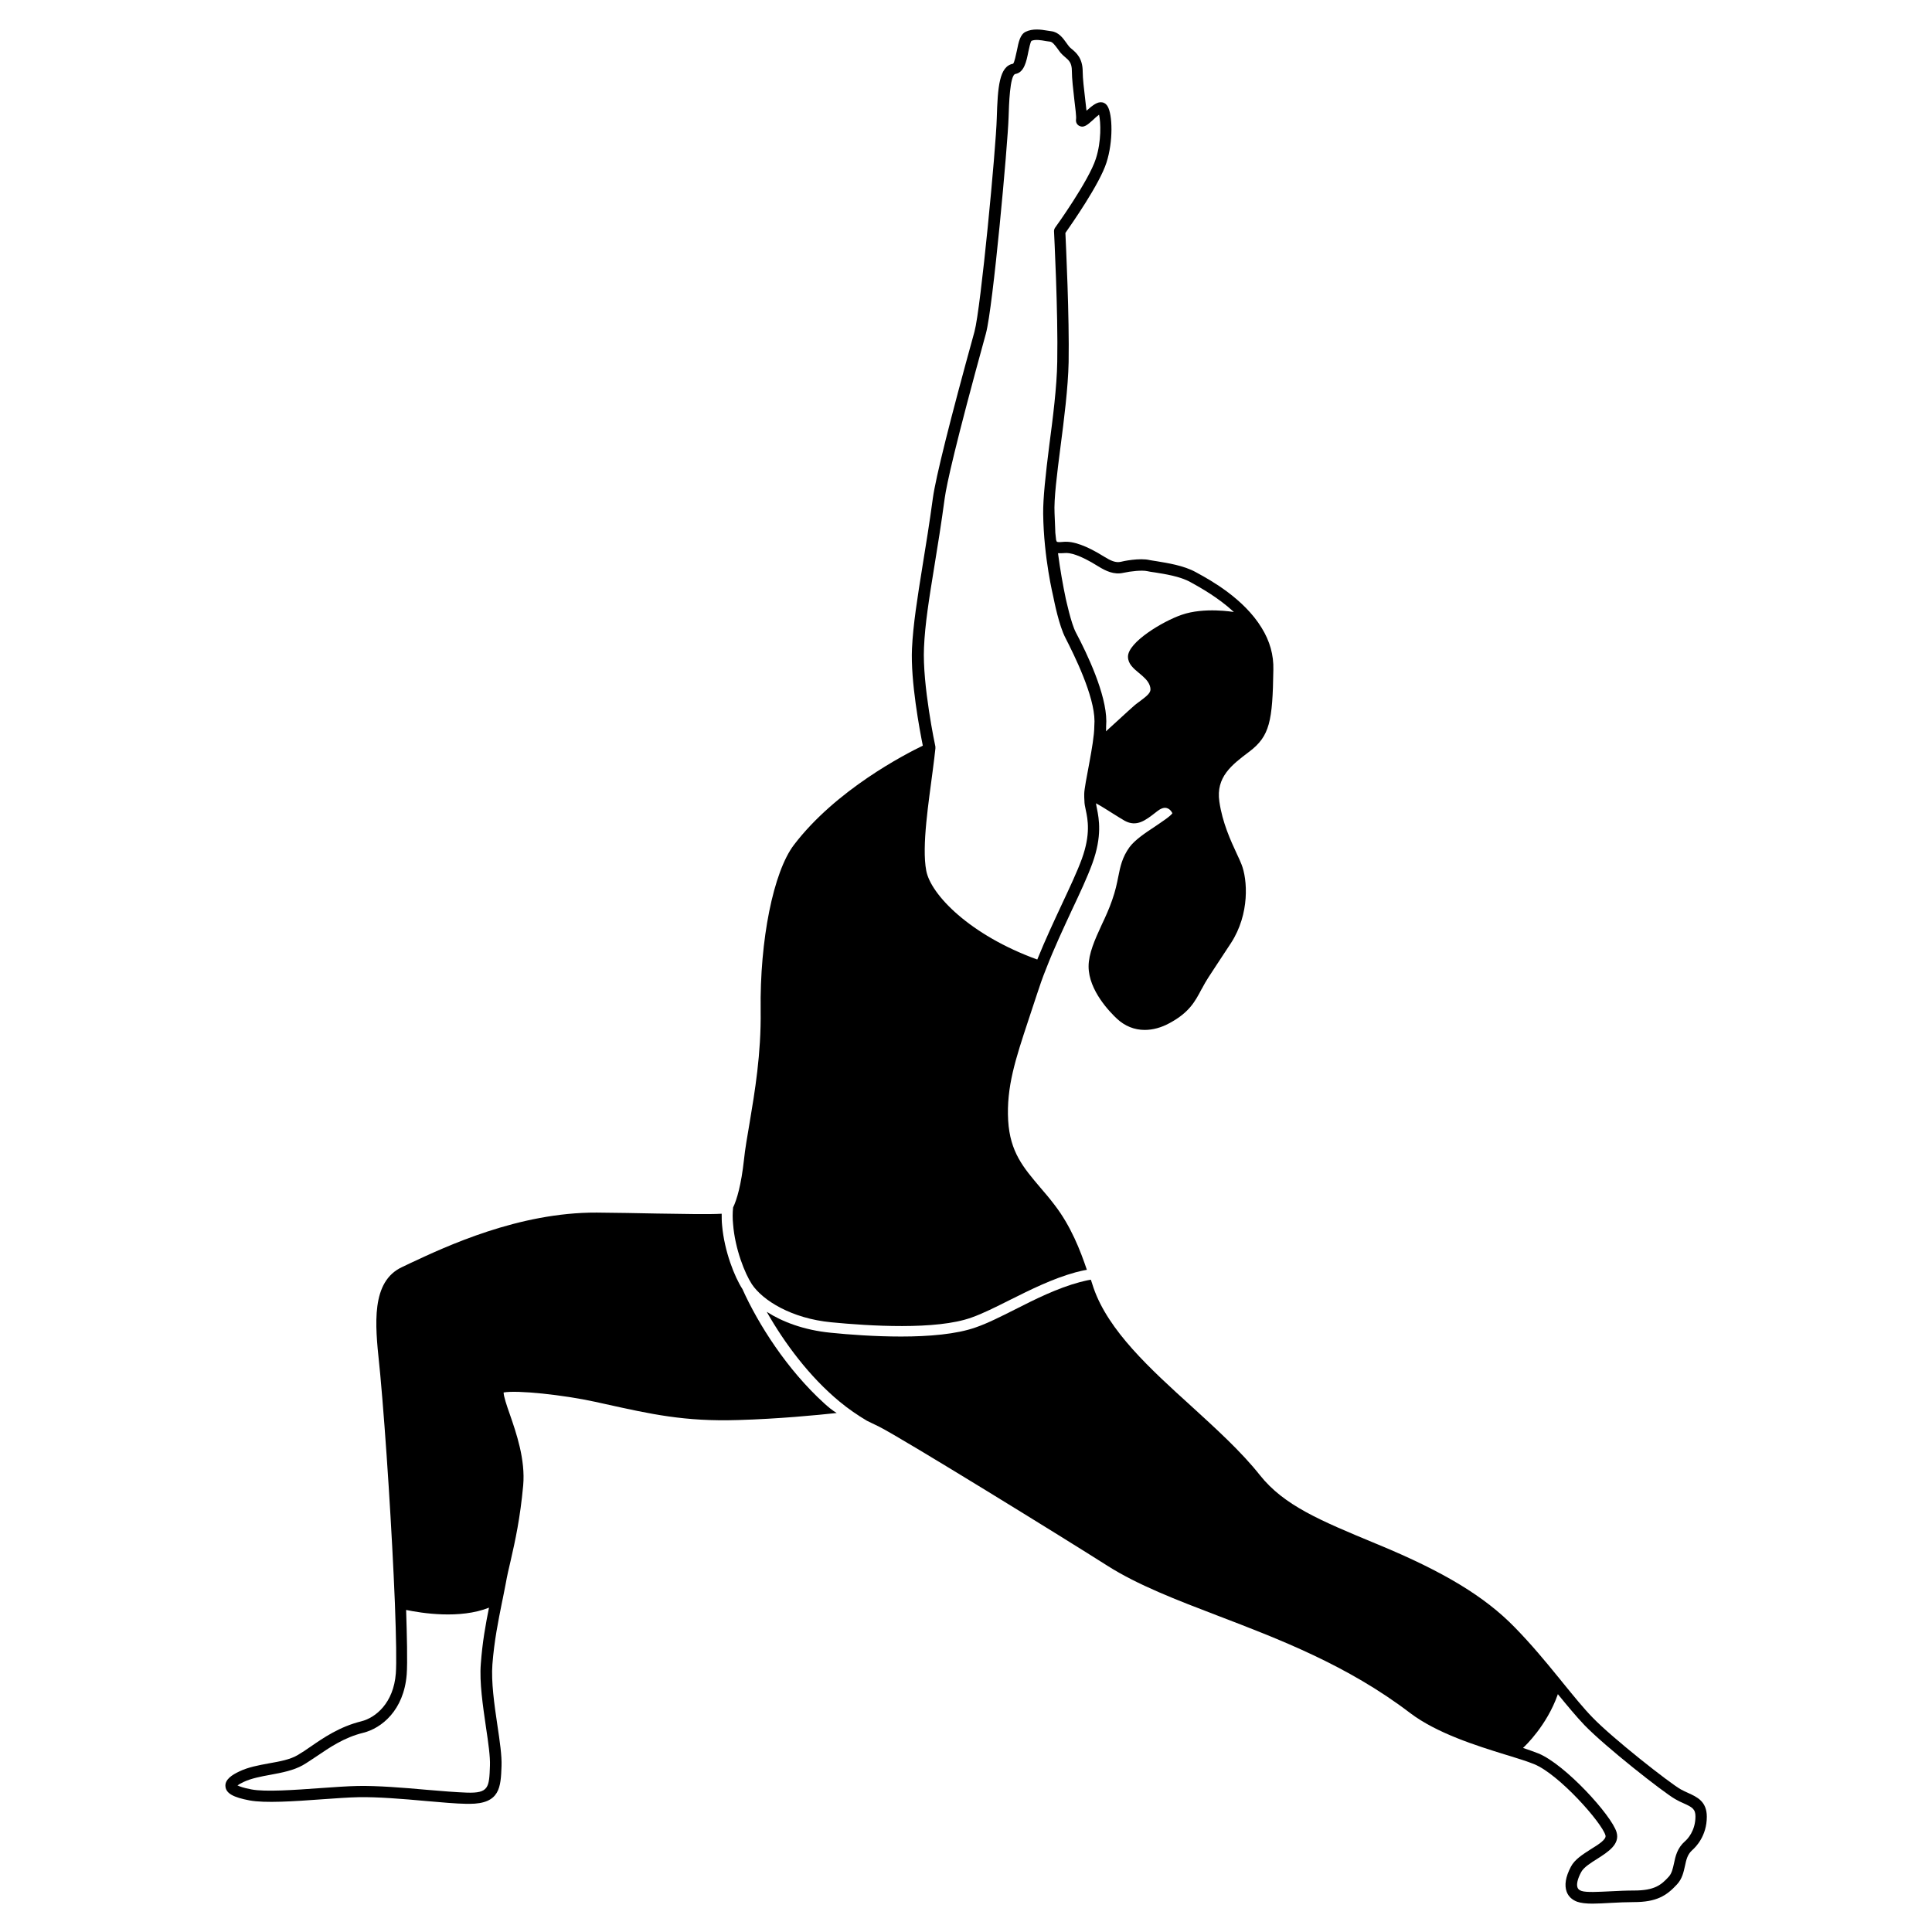
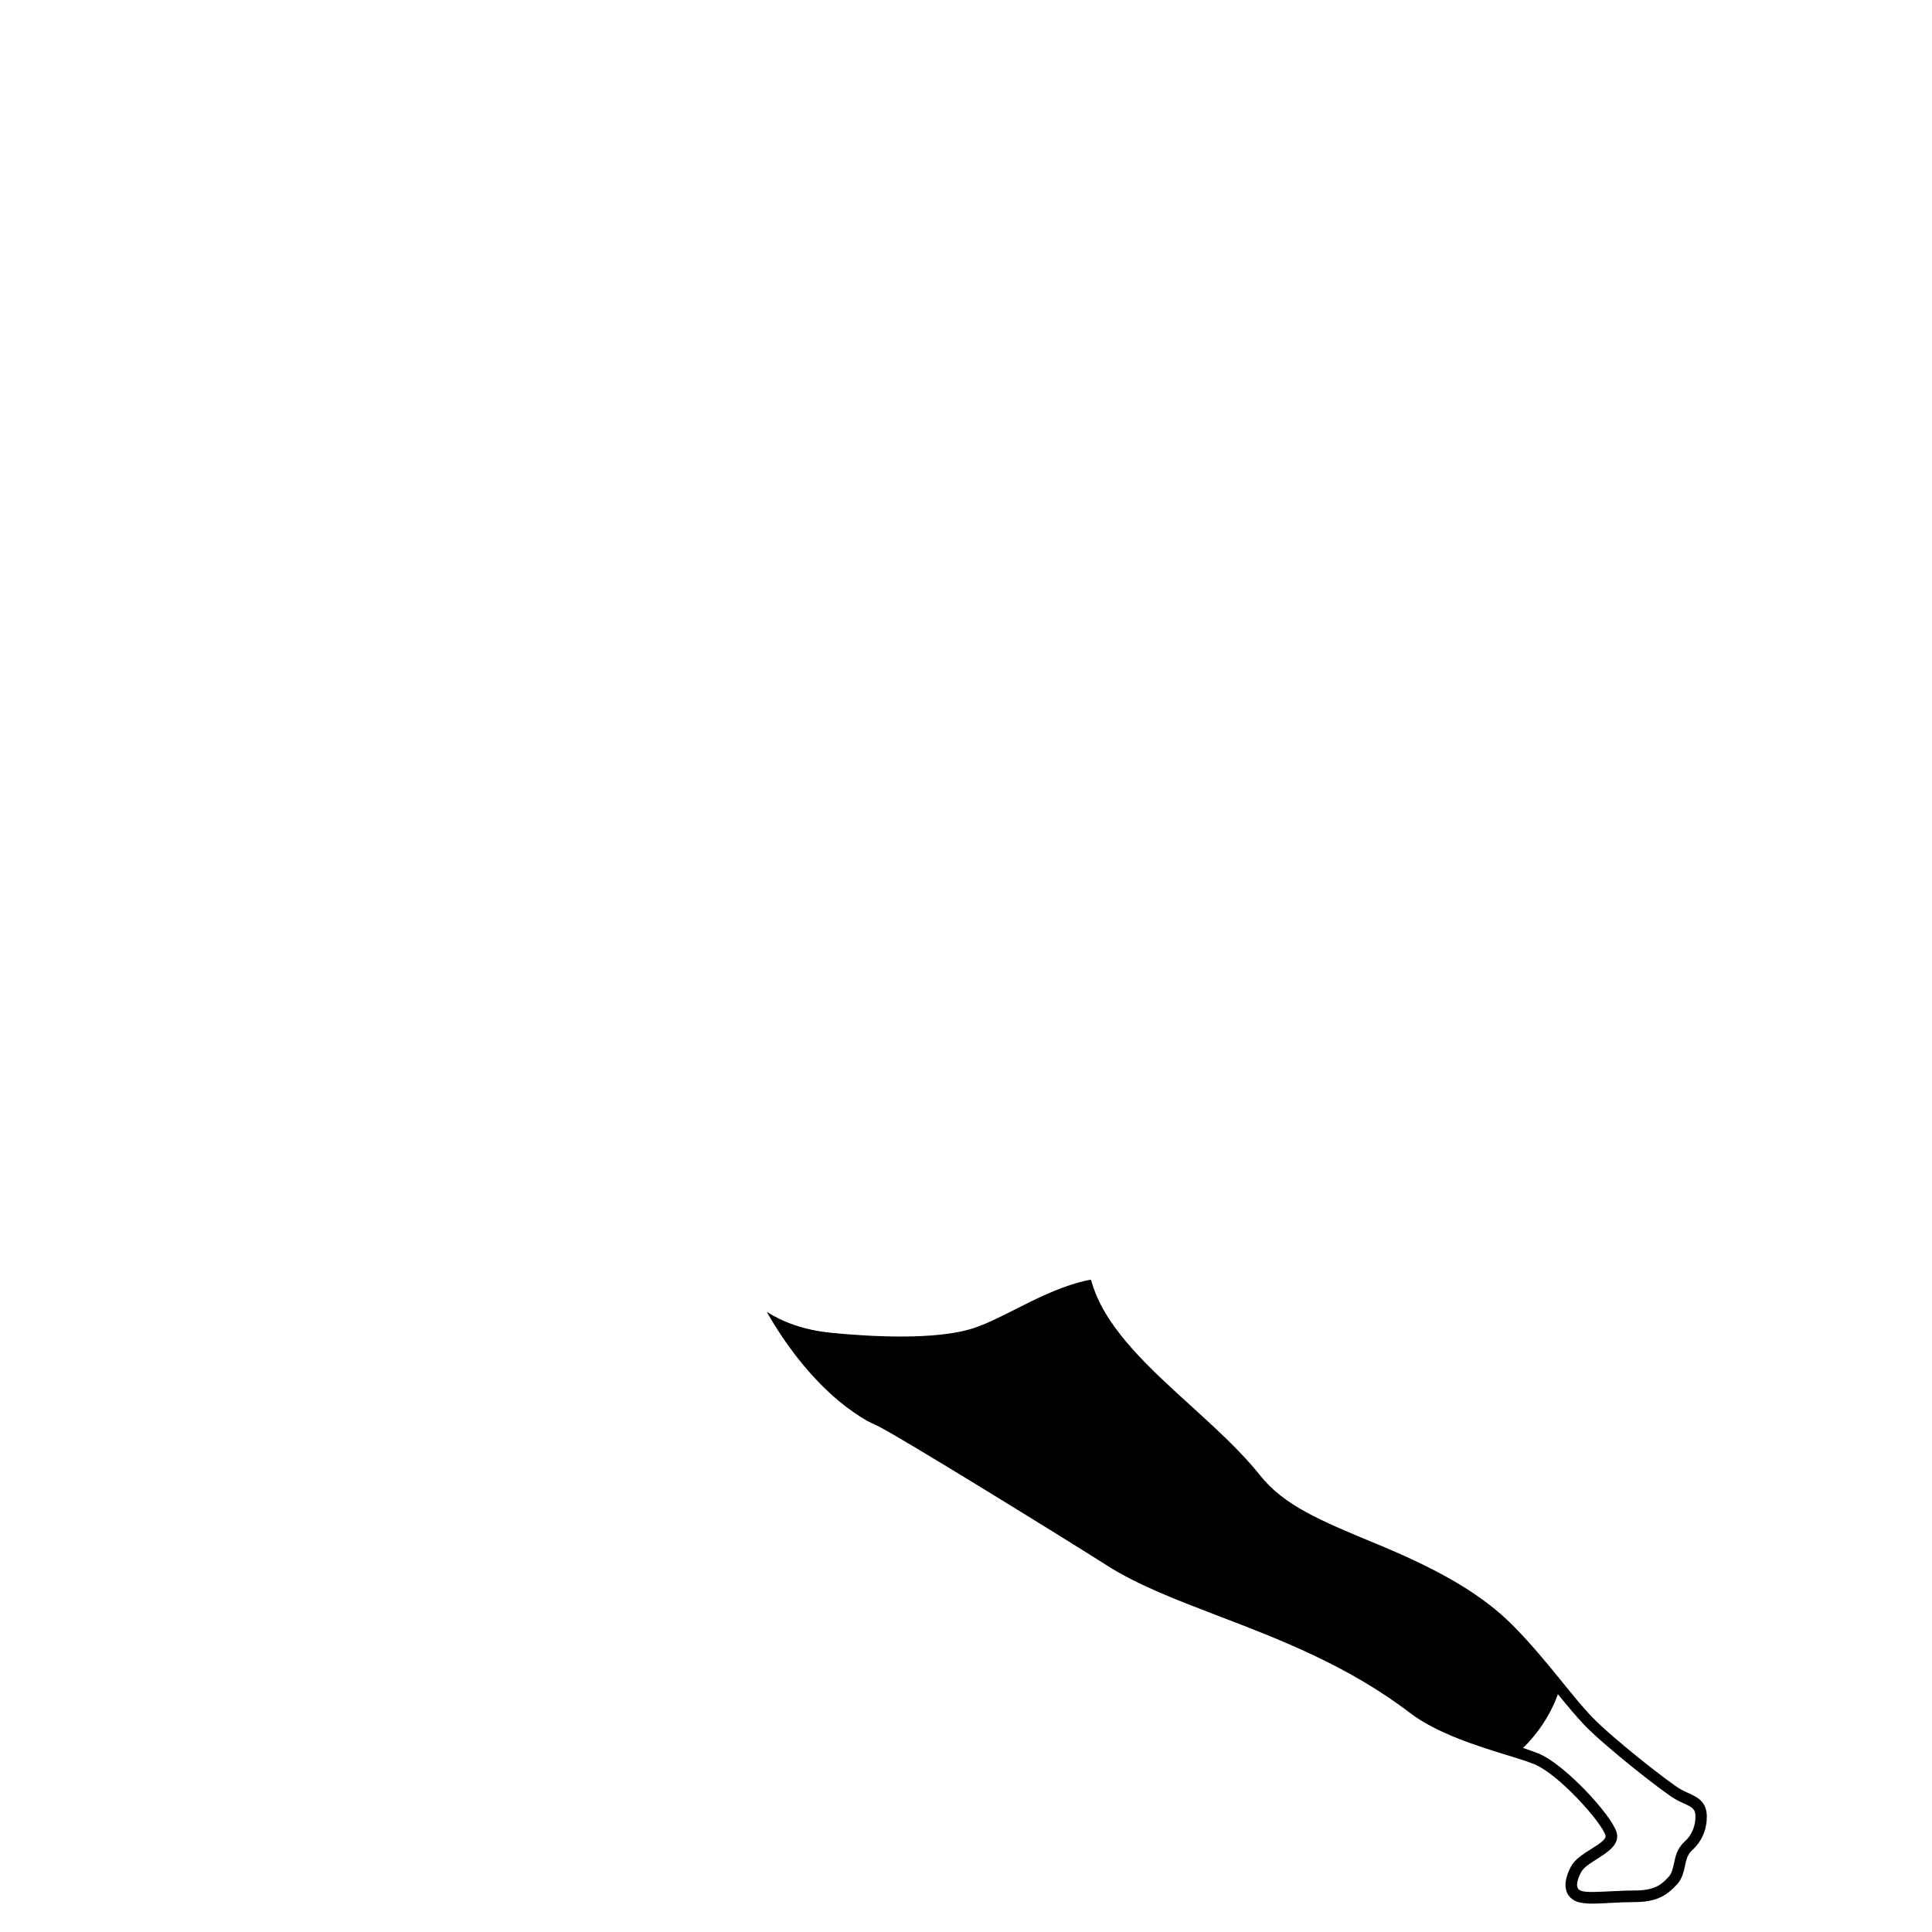
<svg xmlns="http://www.w3.org/2000/svg" fill="#000000" width="800px" height="800px" version="1.1" viewBox="144 144 512 512">
  <g>
-     <path d="m362.41 515.88c-9.773-8.867-17.434-20.859-21.664-30.277-2.066-3.176-4.785-9.977-5.391-16.93-0.102-1.008-0.102-2.016-0.102-3.023-3.324 0.203-10.379 0.051-17.23-0.051-4.887-0.102-10.48-0.203-15.871-0.25-20.707-0.102-40.055 9.02-49.324 13.352-0.805 0.402-1.562 0.754-2.215 1.059-8.363 3.828-7.203 15.316-6.144 25.492 0.102 1.008 0.203 2.016 0.301 3.023 1.512 16.426 3.125 41.918 3.879 60.508 0.352 9.422 0.453 16.02 0.25 18.691-0.605 7.859-5.34 11.738-9.168 12.695-5.691 1.41-9.977 4.332-13.402 6.699-1.211 0.855-2.367 1.613-3.477 2.266-1.965 1.16-4.684 1.664-7.559 2.168-2.719 0.504-5.543 1.008-7.91 2.168-1.812 0.855-3.879 2.117-3.629 4.031 0.203 1.762 2.066 2.82 6.398 3.629 4.031 0.754 11.738 0.25 19.195-0.301 3.578-0.25 6.953-0.504 9.672-0.555 4.938-0.102 11.789 0.453 17.836 1.008 4.082 0.352 7.91 0.707 10.832 0.754h0.707c8.16 0 8.312-4.434 8.516-10.027 0.102-2.719-0.453-6.5-1.109-10.883-0.805-5.391-1.664-11.488-1.309-16.07 0.504-6.348 1.512-11.285 2.57-16.574l0.203-0.957c0.25-1.258 0.504-2.519 0.754-3.828 0.352-2.016 0.805-3.981 1.309-6.098 1.211-5.289 2.519-11.234 3.324-19.949 0.605-6.852-1.812-13.855-3.578-18.941-0.754-2.117-1.613-4.684-1.613-5.691 3.578-0.656 15.668 0.605 24.234 2.469l2.519 0.555c12.293 2.719 21.211 4.734 35.418 4.281 10.629-0.301 21.008-1.309 26.098-1.863-1.203-0.715-2.262-1.621-3.32-2.578zm-88.57 96.078c-0.203 5.742-0.301 7.305-6.144 7.106-2.82-0.102-6.648-0.402-10.68-0.754-6.144-0.555-13.047-1.109-18.188-1.008-2.769 0.051-6.195 0.301-9.824 0.555-6.902 0.504-14.762 1.059-18.391 0.352-2.117-0.402-3.176-0.805-3.68-1.059 0.301-0.203 0.754-0.504 1.613-0.906 2.016-0.957 4.637-1.461 7.152-1.914 3.023-0.555 6.098-1.16 8.516-2.519 1.16-0.656 2.367-1.512 3.68-2.367 3.426-2.316 7.254-4.988 12.395-6.246 4.836-1.211 10.73-5.945 11.488-15.418 0.25-3.223 0.051-10.73-0.152-17.129 4.133 0.855 14.258 2.469 21.965-0.605-0.906 4.484-1.762 9.219-2.168 14.863-0.402 4.887 0.555 11.184 1.359 16.777 0.605 4.023 1.16 7.852 1.059 10.273z" />
    <path d="m591.39 619.16c-0.656-0.301-1.309-0.605-1.965-0.957-3.023-1.715-18.086-13.551-23.375-19.043-2.367-2.418-4.887-5.543-7.809-9.117l-1.258-1.562-0.051-0.051c-3.273-4.031-7.152-8.715-11.539-13.199-7.91-8.113-18.691-14.66-36.074-21.867l-0.855-0.352c-14.559-6.047-24.184-10.027-30.582-18.086-4.988-6.297-11.738-12.395-18.238-18.34-10.781-9.773-21.914-19.902-25.844-31.285-0.203-0.656-0.453-1.359-0.707-2.168-1.008 0.152-1.965 0.402-2.973 0.656-5.844 1.562-11.738 4.484-17.078 7.203-3.727 1.863-7.254 3.68-10.48 4.785-5.09 1.812-12.445 2.418-19.75 2.418-6.902 0-13.754-0.504-18.691-1.008-7.152-0.707-12.848-2.922-16.93-5.543 4.684 8.262 11.336 17.23 19.348 23.832 2.316 1.914 4.734 3.578 7.203 5.039 0.957 0.453 2.016 0.957 3.223 1.562 6.297 3.176 50.027 30.18 60.457 36.828 8.062 5.141 18.438 9.117 29.371 13.301 16.07 6.144 34.309 13.098 50.883 25.746 7.106 5.391 17.582 8.664 25.242 11.035l1.008 0.301c2.469 0.754 4.836 1.512 6.602 2.215 6.602 2.672 17.984 15.516 18.941 18.895 0.301 1.059-1.863 2.418-3.828 3.629-2.117 1.359-4.332 2.719-5.34 4.684-1.41 2.672-1.762 4.887-1.109 6.648 0.453 1.211 1.41 2.117 2.769 2.621 1.008 0.352 2.367 0.504 4.082 0.504 1.461 0 3.074-0.102 4.938-0.203 1.965-0.102 4.031-0.203 5.996-0.203 5.996 0 8.664-1.664 11.438-4.684 1.41-1.512 1.762-3.324 2.117-4.887 0.352-1.664 0.656-3.074 1.965-4.231 0.906-0.805 3.828-3.727 3.828-8.816 0.004-4.086-2.613-5.242-4.934-6.301zm-0.855 12.797c-2.066 1.812-2.519 3.981-2.922 5.894-0.301 1.359-0.555 2.57-1.359 3.477-2.016 2.215-3.777 3.68-9.219 3.68-2.066 0-4.133 0.102-6.144 0.203-3.223 0.152-6.551 0.352-7.809-0.102-0.707-0.25-0.906-0.605-1.008-0.855-0.352-0.855 0-2.367 0.957-4.133 0.656-1.258 2.519-2.418 4.281-3.527 2.82-1.812 6.047-3.828 5.09-7.055-1.309-4.434-13.602-17.938-20.707-20.859-1.16-0.453-2.57-0.957-4.082-1.461 0.051 0 0.051-0.051 0.102-0.102 0.453-0.402 6.195-5.844 9.07-13.957 0-0.051 0.051-0.102 0.051-0.203 2.519 3.074 4.887 5.945 7.055 8.211 5.543 5.742 20.859 17.785 24.031 19.598 0.754 0.453 1.512 0.805 2.215 1.109 2.367 1.059 3.176 1.562 3.176 3.527-0.008 3.781-2.121 6-2.777 6.555z" />
-     <path d="m478.34 310.37c-4.734-7.758-13.602-12.645-16.93-14.461l-0.453-0.25c-3.223-1.812-7.707-2.469-10.379-2.922-0.805-0.102-1.461-0.25-1.863-0.301-2.672-0.656-7.203 0.301-7.707 0.453-1.359 0.301-2.672-0.301-4.383-1.359-4.684-2.922-8.211-4.18-10.832-3.93-1.41 0.152-1.664 0-1.715-0.051s-0.152-0.25-0.203-0.504c-0.051-0.605-0.152-1.258-0.203-1.863v-0.051c0-0.402-0.051-0.906-0.051-1.41-0.051-1.109-0.102-2.367-0.152-3.68-0.203-3.777 0.656-10.48 1.562-17.531 0.957-7.356 2.016-15.668 2.168-22.52 0.203-12.141-0.707-30.883-0.855-34.258 1.613-2.316 9.07-12.949 10.883-18.641 1.812-5.594 1.613-12.746 0.301-14.914-0.453-0.754-1.059-1.008-1.461-1.059-1.211-0.203-2.418 0.707-4.133 2.215-0.102-0.855-0.203-1.863-0.352-3.074-0.301-2.57-0.656-5.492-0.656-7.305 0-3.527-1.715-4.988-2.871-5.945-0.301-0.25-0.605-0.504-0.754-0.707-0.25-0.301-0.453-0.605-0.707-0.957-0.906-1.258-2.016-2.82-3.981-3.074-0.301-0.051-0.656-0.102-1.008-0.152-1.762-0.301-3.93-0.605-5.793 0.301-1.461 0.707-1.863 2.672-2.316 4.938-0.25 1.109-0.656 3.176-1.008 3.527-3.68 0.656-4.082 6.144-4.332 14.41-0.203 7.91-4.231 50.43-5.894 56.527l-0.051 0.203c-6.449 23.328-10.227 38.492-10.984 43.934-0.906 6.699-1.863 12.594-2.719 17.836-1.41 8.766-2.519 15.719-2.82 22.066-0.402 8.715 2.066 21.766 2.871 25.746-4.684 2.266-23.023 11.688-34.16 26.301-5.441 7.152-9.07 25.191-8.816 43.883 0.152 11.488-1.562 21.613-2.922 29.727-0.605 3.578-1.211 6.953-1.512 9.926-0.707 6.449-1.863 10.48-2.871 12.543-0.152 1.461-0.152 2.973 0 4.434 0.504 6.551 3.125 13.098 4.988 15.922 2.871 4.281 10.48 9.07 21.059 10.078 9.875 0.957 27.809 2.117 37.129-1.258 3.023-1.059 6.5-2.82 10.125-4.637 5.441-2.719 11.387-5.691 17.48-7.356 1.008-0.25 1.965-0.504 2.973-0.656-1.715-5.09-4.231-11.637-8.664-17.332-1.258-1.664-2.519-3.125-3.727-4.535-4.434-5.238-7.961-9.32-8.465-17.684-0.504-8.918 1.965-16.324 5.34-26.551 0.707-2.168 1.461-4.434 2.266-6.852 0.707-2.168 1.461-4.383 2.418-6.75 2.168-5.594 4.684-10.934 6.852-15.617 2.117-4.484 4.082-8.664 5.441-12.395 2.621-7.203 1.762-11.789 1.211-14.508-0.102-0.504-0.203-1.008-0.25-1.41 1.41 0.754 3.273 1.965 4.484 2.719 1.258 0.805 2.367 1.461 3.125 1.914 3.176 1.715 5.492-0.102 8.211-2.215l0.453-0.352c0.656-0.504 1.613-1.059 2.469-0.805 0.605 0.152 1.109 0.605 1.512 1.359-0.504 0.805-2.922 2.367-4.535 3.477-2.672 1.762-5.391 3.578-6.852 5.543-1.914 2.672-2.418 5.039-2.973 7.859-0.352 1.762-0.754 3.727-1.613 6.144-0.754 2.215-1.762 4.434-2.769 6.551-1.812 3.93-3.477 7.656-3.477 11.035 0 6.398 5.742 12.191 7.508 13.855 2.117 1.965 4.637 2.973 7.356 2.973 2.168 0 4.434-0.605 6.699-1.863 5.09-2.769 6.648-5.644 8.363-8.918l0.152-0.25c1.109-2.117 1.965-3.324 3.777-6.098 0.957-1.461 2.168-3.273 3.879-5.894 5.039-7.758 4.383-16.93 2.769-20.906-0.301-0.754-0.707-1.664-1.211-2.719-1.613-3.477-3.828-8.262-4.637-13.855-0.957-6.5 3.273-9.723 7.809-13.148l0.203-0.152c5.34-4.082 6.098-8.012 6.297-21.613 0.113-3.949-0.945-7.676-3.113-11.152zm-52.195-19.801c1.309-0.152 3.93 0.402 8.918 3.527 1.965 1.211 4.133 2.266 6.602 1.715 2.066-0.453 4.988-0.754 6.348-0.453 0.504 0.102 1.211 0.25 2.117 0.352 2.469 0.402 6.602 1.008 9.371 2.57l0.453 0.25c2.168 1.211 6.902 3.828 11.035 7.656-0.102 0-7.809-1.359-13.855 0.754-4.988 1.715-14.207 7.254-14.207 11.082 0 1.914 1.461 3.125 2.922 4.332 1.211 1.008 2.418 2.016 2.871 3.375 0.504 1.562-0.051 2.168-2.469 3.981-0.605 0.453-1.258 0.906-1.863 1.461-0.957 0.805-7.254 6.648-7.305 6.648 0.051-0.301 0.051-0.605 0.051-0.957v-0.352c0-0.453 0.051-0.906 0.051-1.359 0-7.203-5.039-17.836-8.062-23.527-1.309-2.469-2.621-8.816-2.672-8.918-0.754-3.578-1.512-7.809-2.066-12.09 0.504 0.004 1.109 0.004 1.762-0.047zm4.586 80.965c-1.309 3.578-3.273 7.707-5.34 12.141-2.066 4.434-4.383 9.371-6.5 14.609-17.836-6.449-28.215-17.18-29.422-23.527-1.258-6.551 0.707-18.59 1.715-26.551 0.301-2.316 0.555-4.332 0.707-5.844v-0.453-0.051c-0.051-0.152-3.477-16.375-3.023-26.199 0.25-6.195 1.359-13.047 2.769-21.715 0.855-5.238 1.812-11.133 2.719-17.887 0.504-3.68 2.82-14.258 10.883-43.527l0.051-0.203c1.863-6.801 5.793-50.18 5.996-57.234 0.102-3.074 0.301-11.234 1.812-11.488 2.316-0.402 2.922-3.324 3.426-5.894 0.203-0.906 0.504-2.418 0.805-2.871 1.008-0.453 2.519-0.203 3.879 0.051 0.402 0.051 0.754 0.102 1.109 0.152 0.656 0.102 1.258 0.957 1.914 1.812 0.301 0.402 0.555 0.805 0.855 1.16 0.352 0.402 0.754 0.754 1.16 1.109 1.008 0.855 1.812 1.512 1.812 3.68 0 2.016 0.352 4.988 0.656 7.656 0.25 2.016 0.555 4.535 0.453 5.09-0.152 0.957 0.352 1.562 0.855 1.812 1.16 0.605 2.117-0.203 3.68-1.613 0.352-0.352 1.008-0.953 1.562-1.355 0.453 1.965 0.656 7.055-0.855 11.688-1.863 5.844-10.68 18.137-10.781 18.238-0.203 0.301-0.301 0.605-0.301 0.957 0 0.203 1.109 21.41 0.855 34.613-0.102 6.648-1.16 14.914-2.117 22.168-0.957 7.559-1.664 14.055-1.613 18.086 0.152 11.84 2.672 21.867 2.672 21.965 0.25 1.211 1.512 7.656 3.223 10.934 2.266 4.434 7.707 15.316 7.707 22.117 0 0.402-0.051 1.258-0.051 1.309 0 4.637-2.672 15.469-2.672 17.984v0.051c0 0.555 0 1.109 0.051 1.715 0 0.754 0.152 1.512 0.352 2.418 0.559 2.57 1.312 6.449-1.004 12.898z" />
  </g>
</svg>